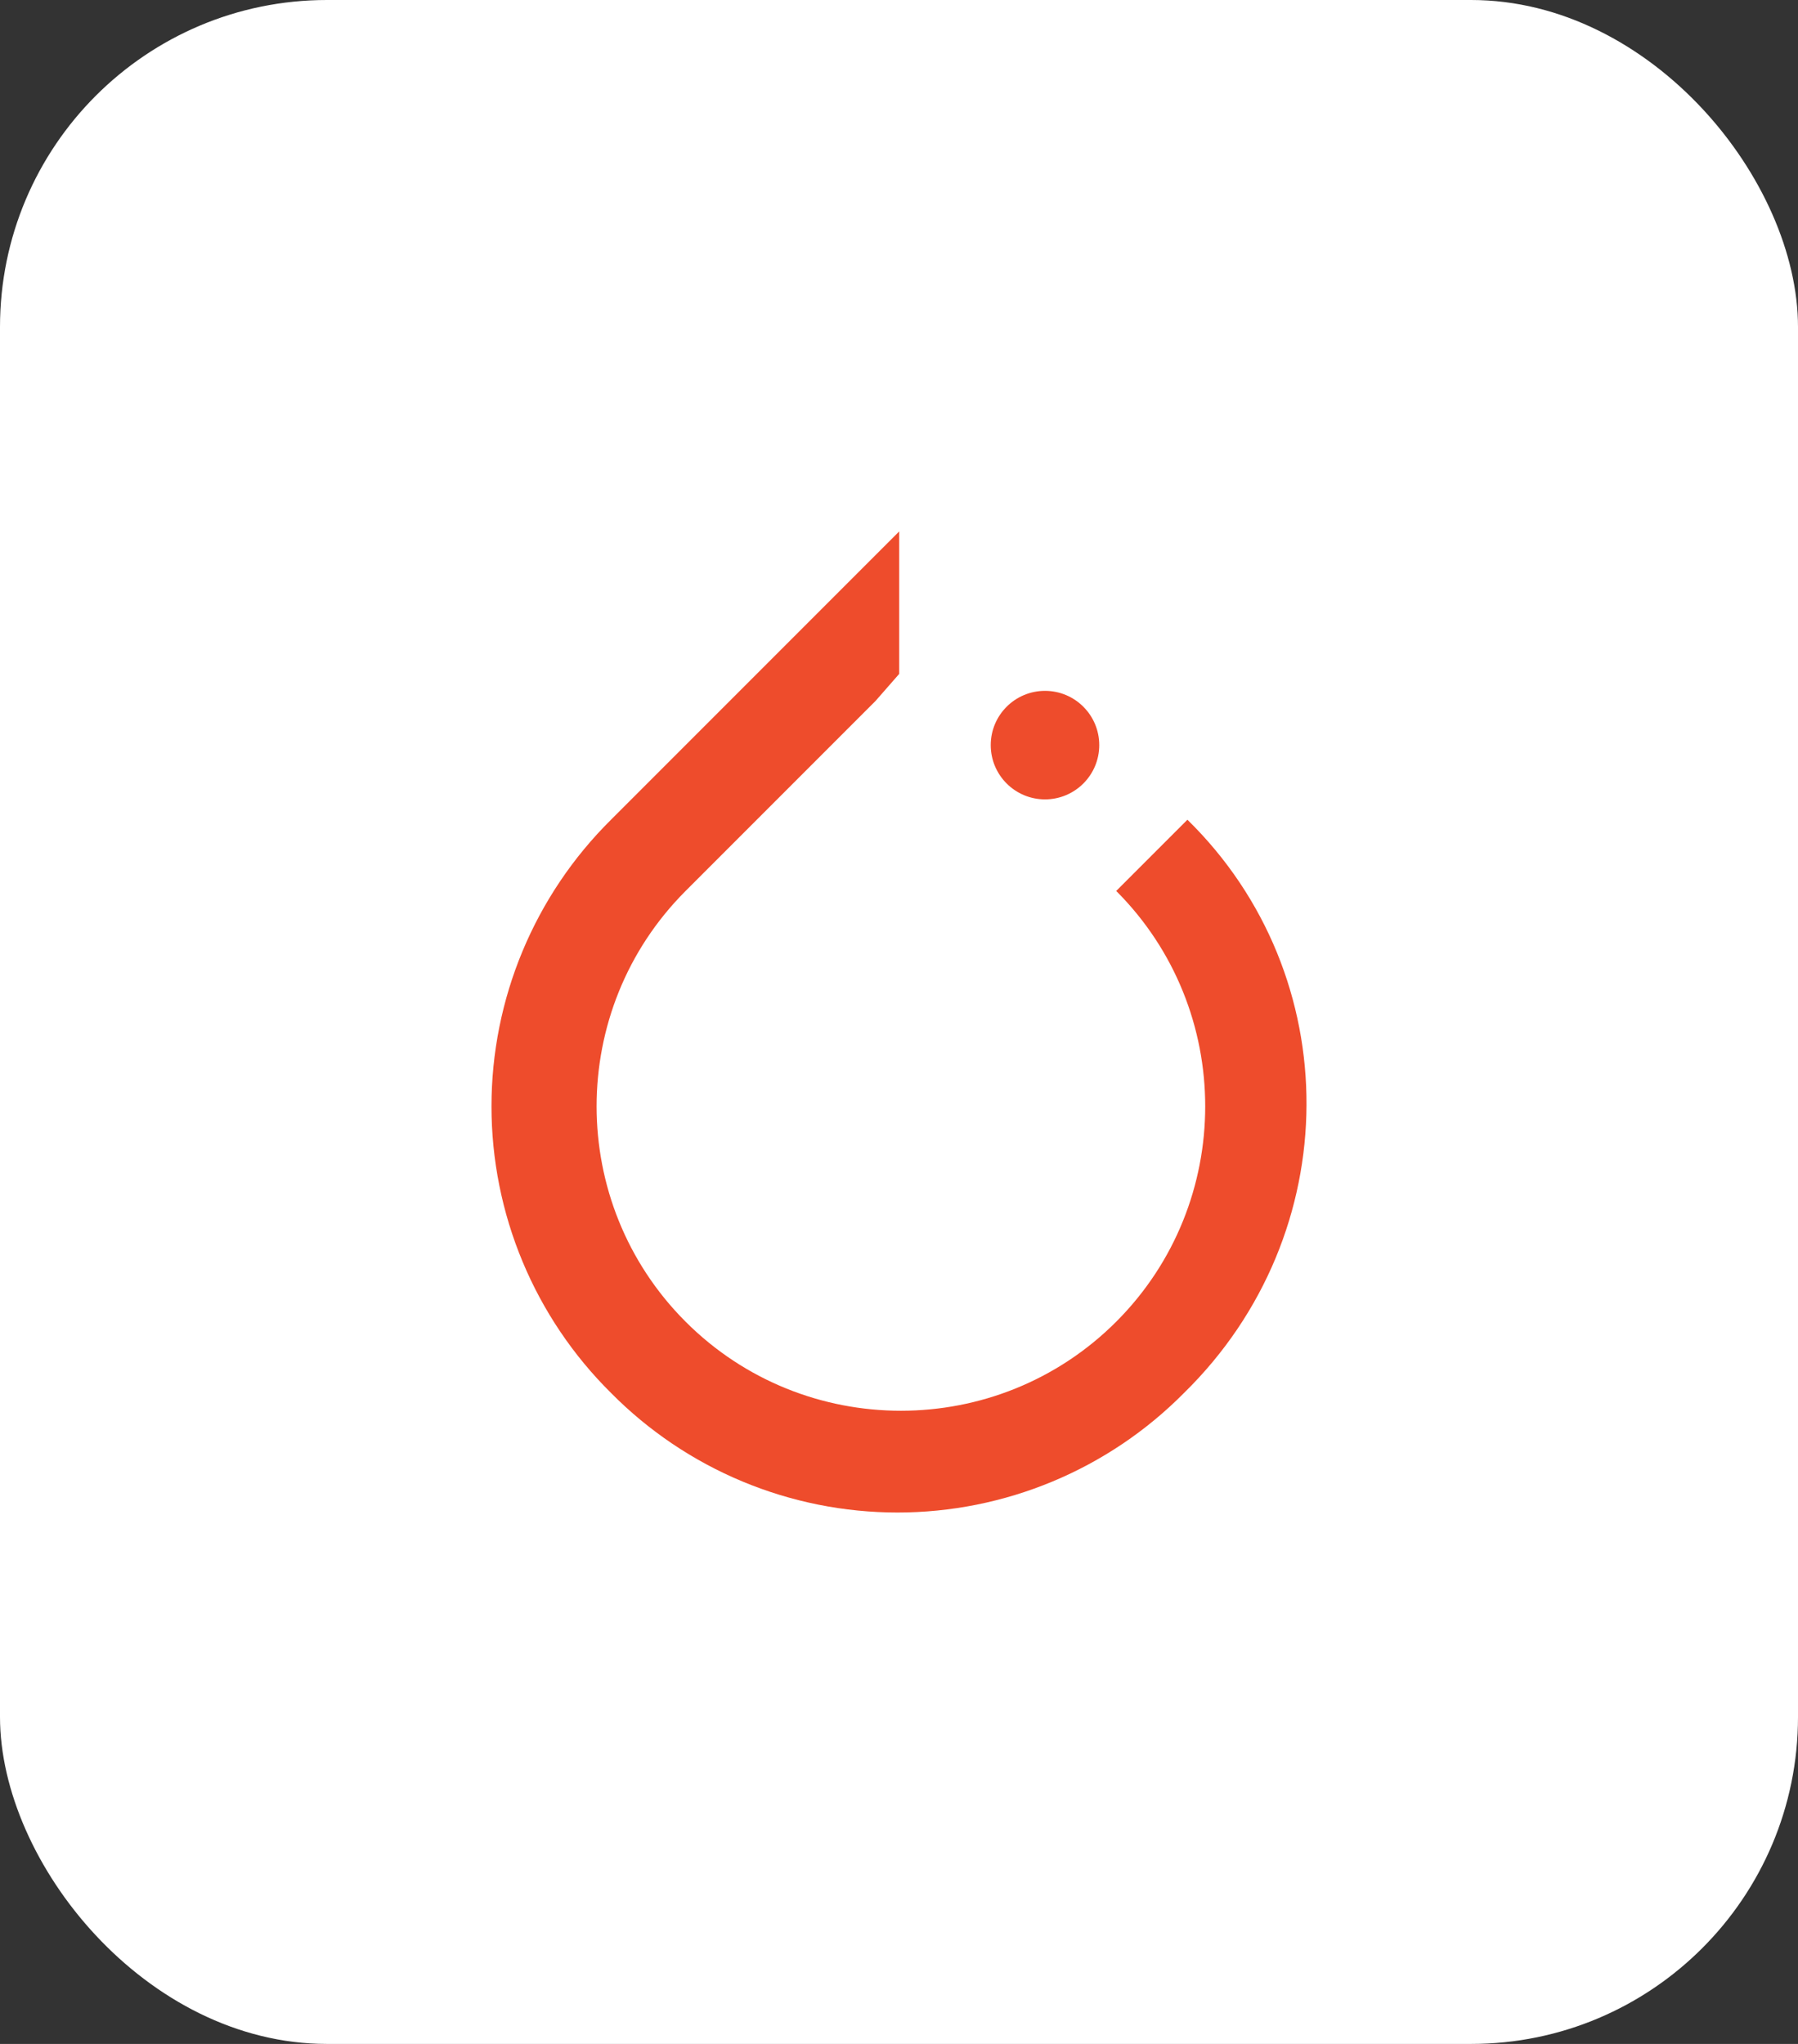
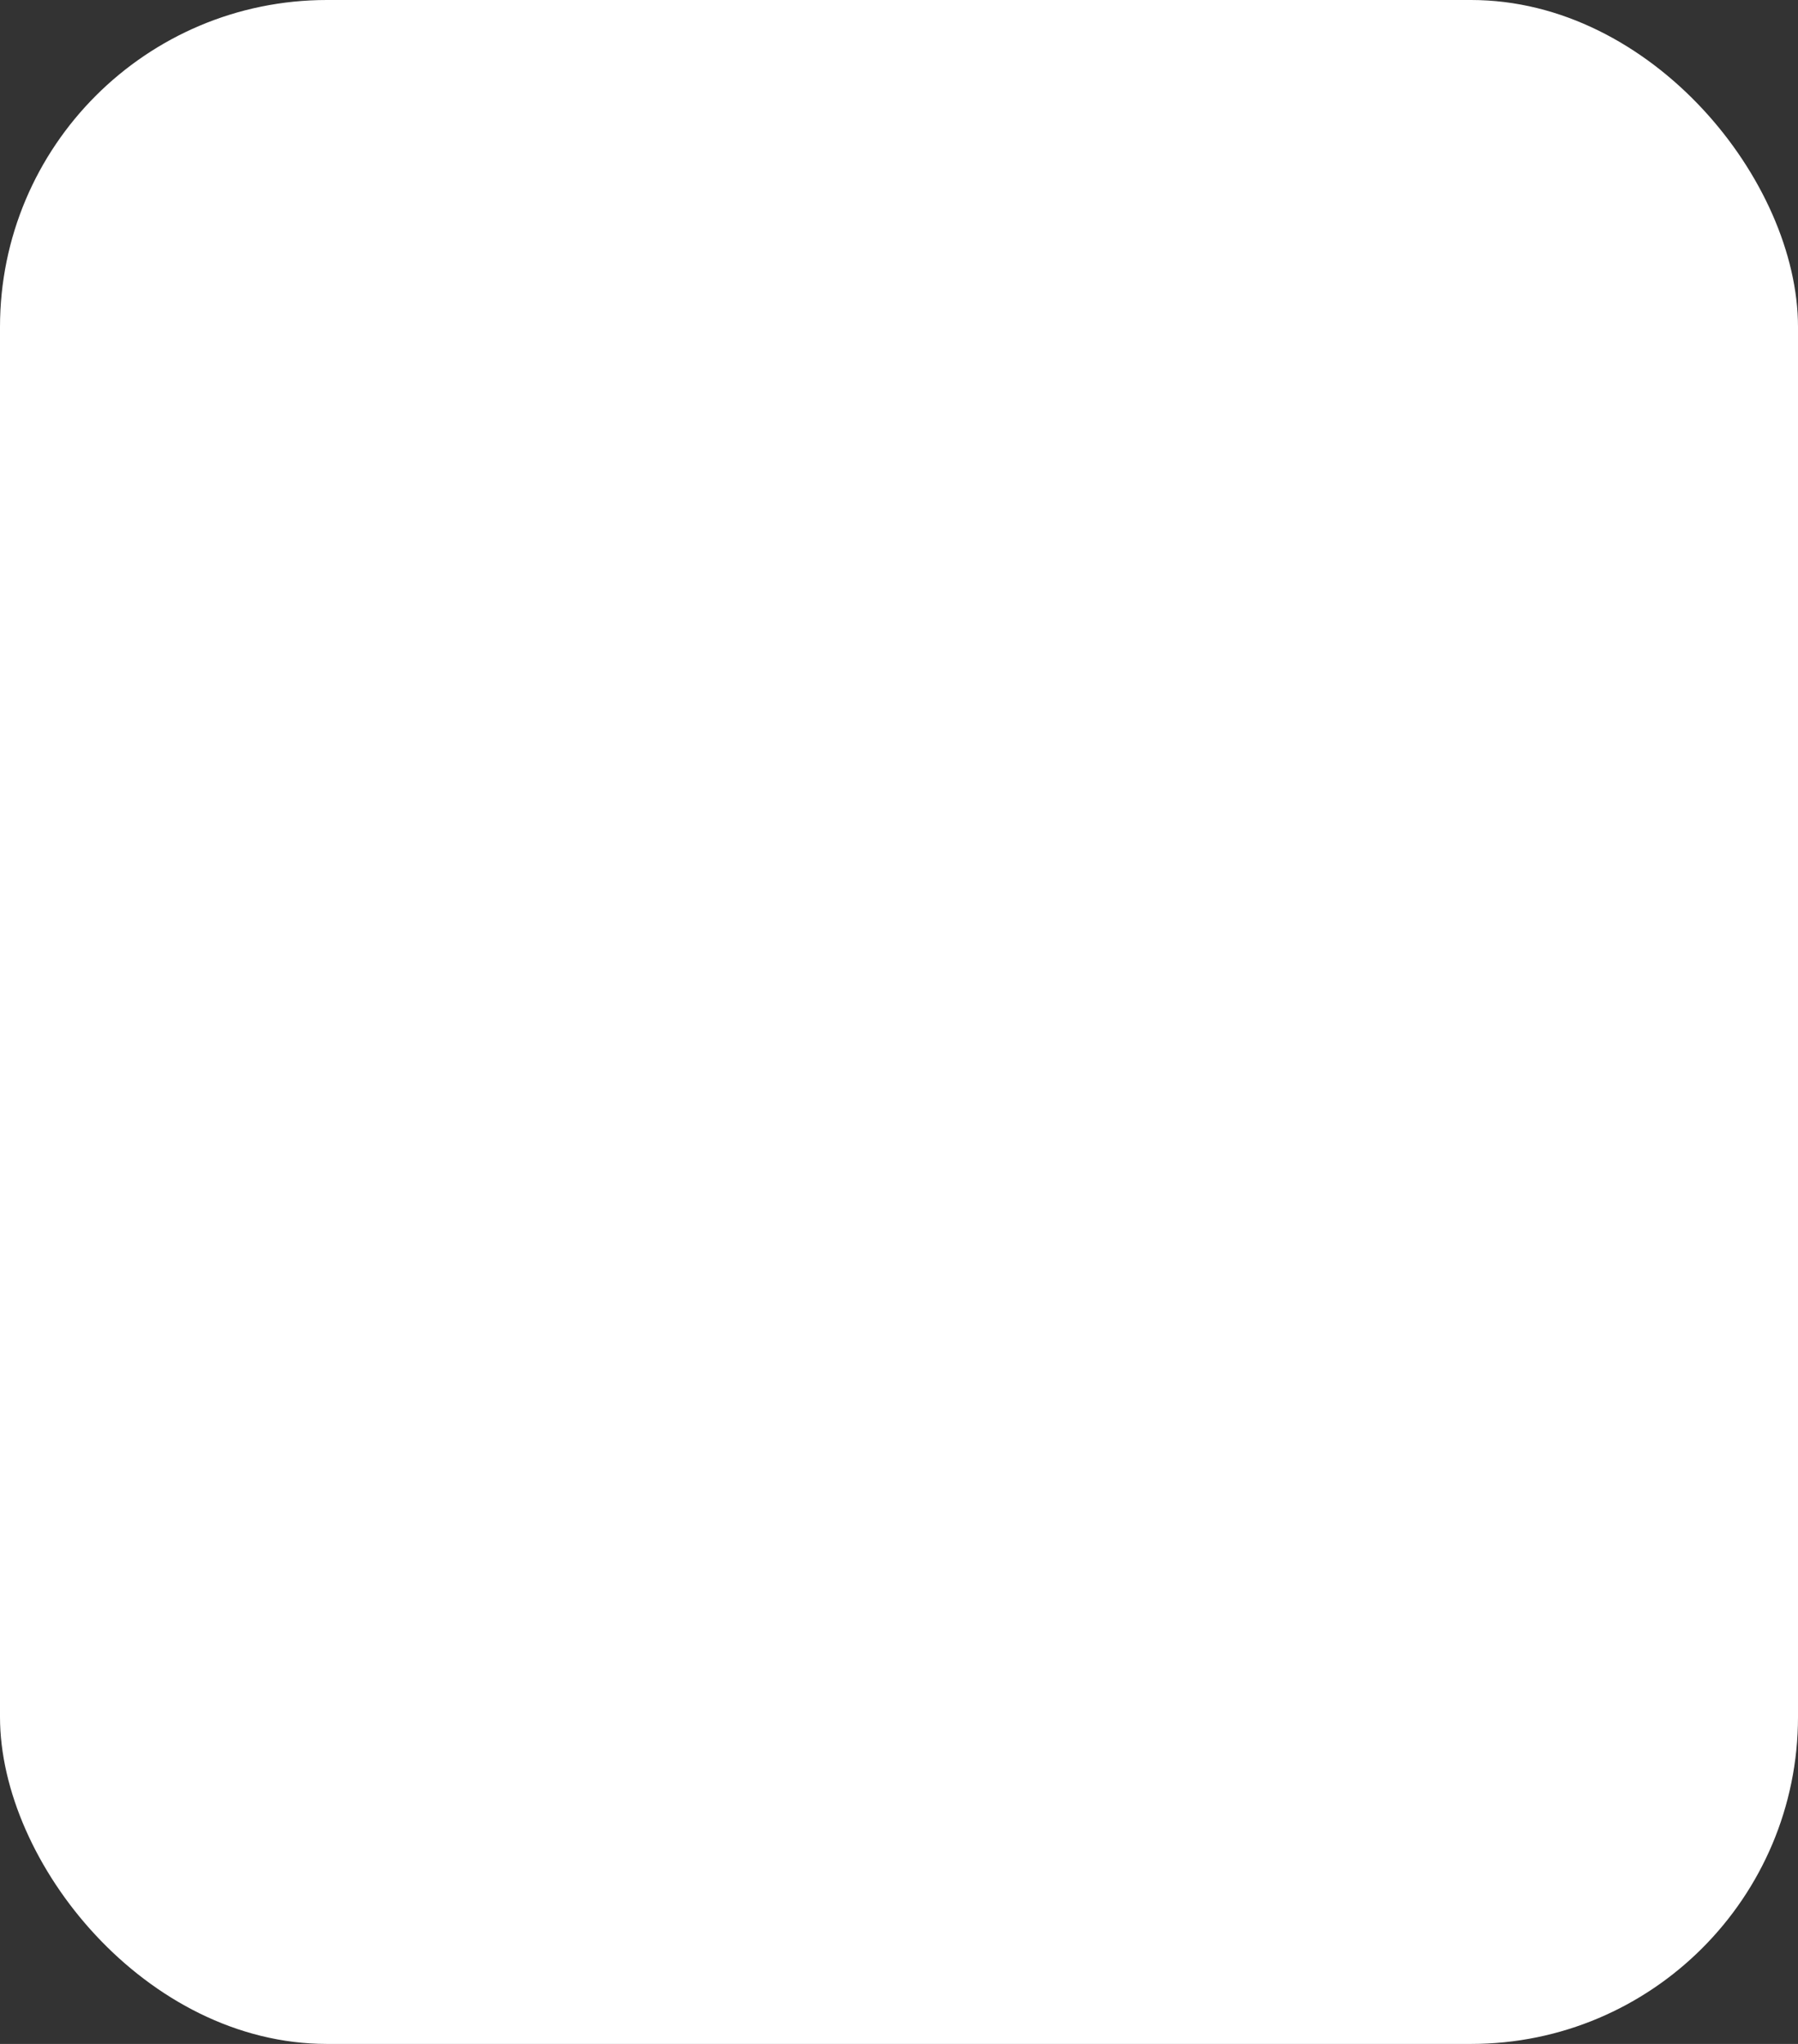
<svg xmlns="http://www.w3.org/2000/svg" width="88" height="100" viewBox="0 0 88 100" fill="none">
  <rect x="0" y="0" width="88" height="100" fill="#333333" stroke="none" />
  <rect width="88" height="100" rx="16" fill="white" />
  <g clip-path="url(#clip0_3457_719)">
-     <path d="M58.116 40.105L54.631 43.59C60.439 49.398 60.439 58.857 54.631 64.665C48.823 70.474 39.364 70.474 33.556 64.665C27.747 58.857 27.747 49.398 33.556 43.59L42.849 34.297L44.01 32.97V26L29.905 40.105C28.051 41.94 26.58 44.124 25.576 46.531C24.572 48.938 24.055 51.52 24.055 54.128C24.055 56.736 24.572 59.318 25.576 61.725C26.58 64.132 28.051 66.316 29.905 68.15C31.739 70.004 33.923 71.475 36.33 72.479C38.737 73.483 41.319 74 43.927 74C46.535 74 49.117 73.483 51.524 72.479C53.931 71.475 56.115 70.004 57.95 68.15C65.915 60.351 65.915 47.739 58.116 40.105Z" fill="#EE4C2C" />
+     <path d="M58.116 40.105L54.631 43.59C60.439 49.398 60.439 58.857 54.631 64.665C48.823 70.474 39.364 70.474 33.556 64.665C27.747 58.857 27.747 49.398 33.556 43.59L42.849 34.297L44.01 32.97V26L29.905 40.105C28.051 41.94 26.58 44.124 25.576 46.531C24.572 48.938 24.055 51.52 24.055 54.128C24.055 56.736 24.572 59.318 25.576 61.725C26.58 64.132 28.051 66.316 29.905 68.15C31.739 70.004 33.923 71.475 36.33 72.479C38.737 73.483 41.319 74 43.927 74C53.931 71.475 56.115 70.004 57.95 68.15C65.915 60.351 65.915 47.739 58.116 40.105Z" fill="#EE4C2C" />
    <path d="M51.146 39.11C52.612 39.11 53.801 37.921 53.801 36.455C53.801 34.988 52.612 33.8 51.146 33.8C49.679 33.8 48.49 34.988 48.49 36.455C48.49 37.921 49.679 39.11 51.146 39.11Z" fill="#EE4C2C" />
  </g>
  <defs>
    <clipPath id="clip0_3457_719">
-       <rect width="48" height="48" fill="white" transform="translate(20 26)" />
-     </clipPath>
+       </clipPath>
  </defs>
</svg>